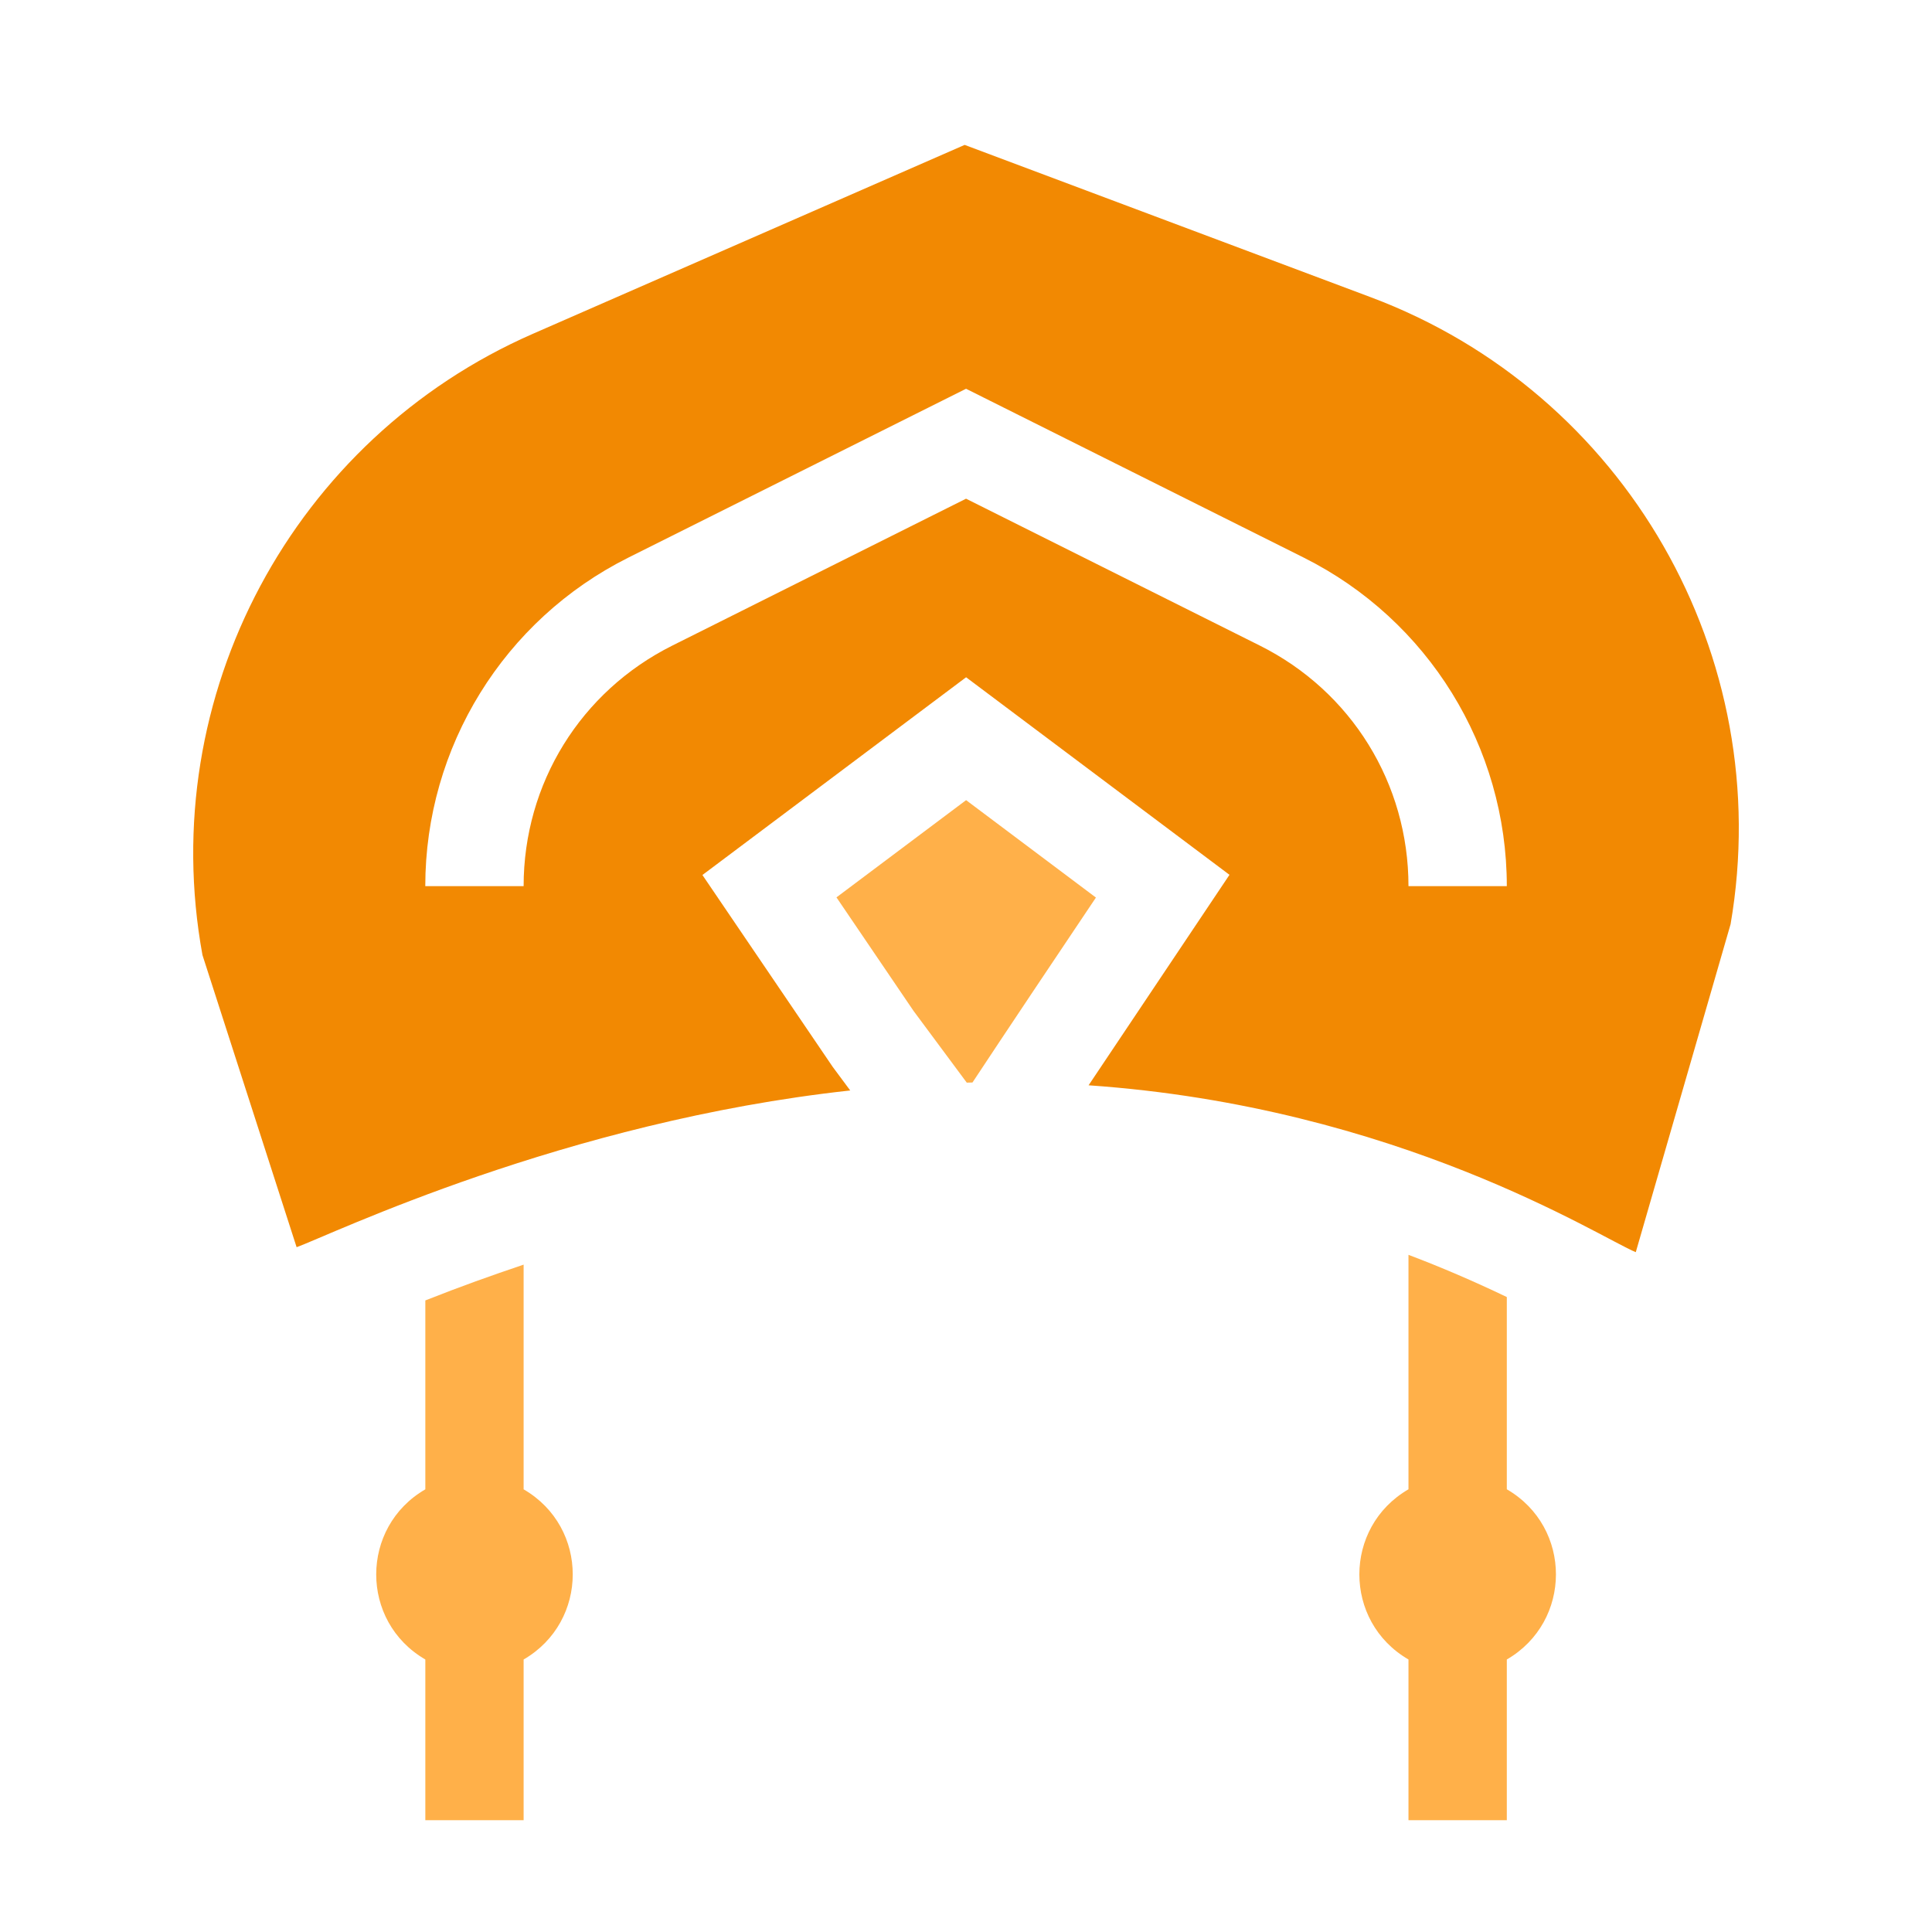
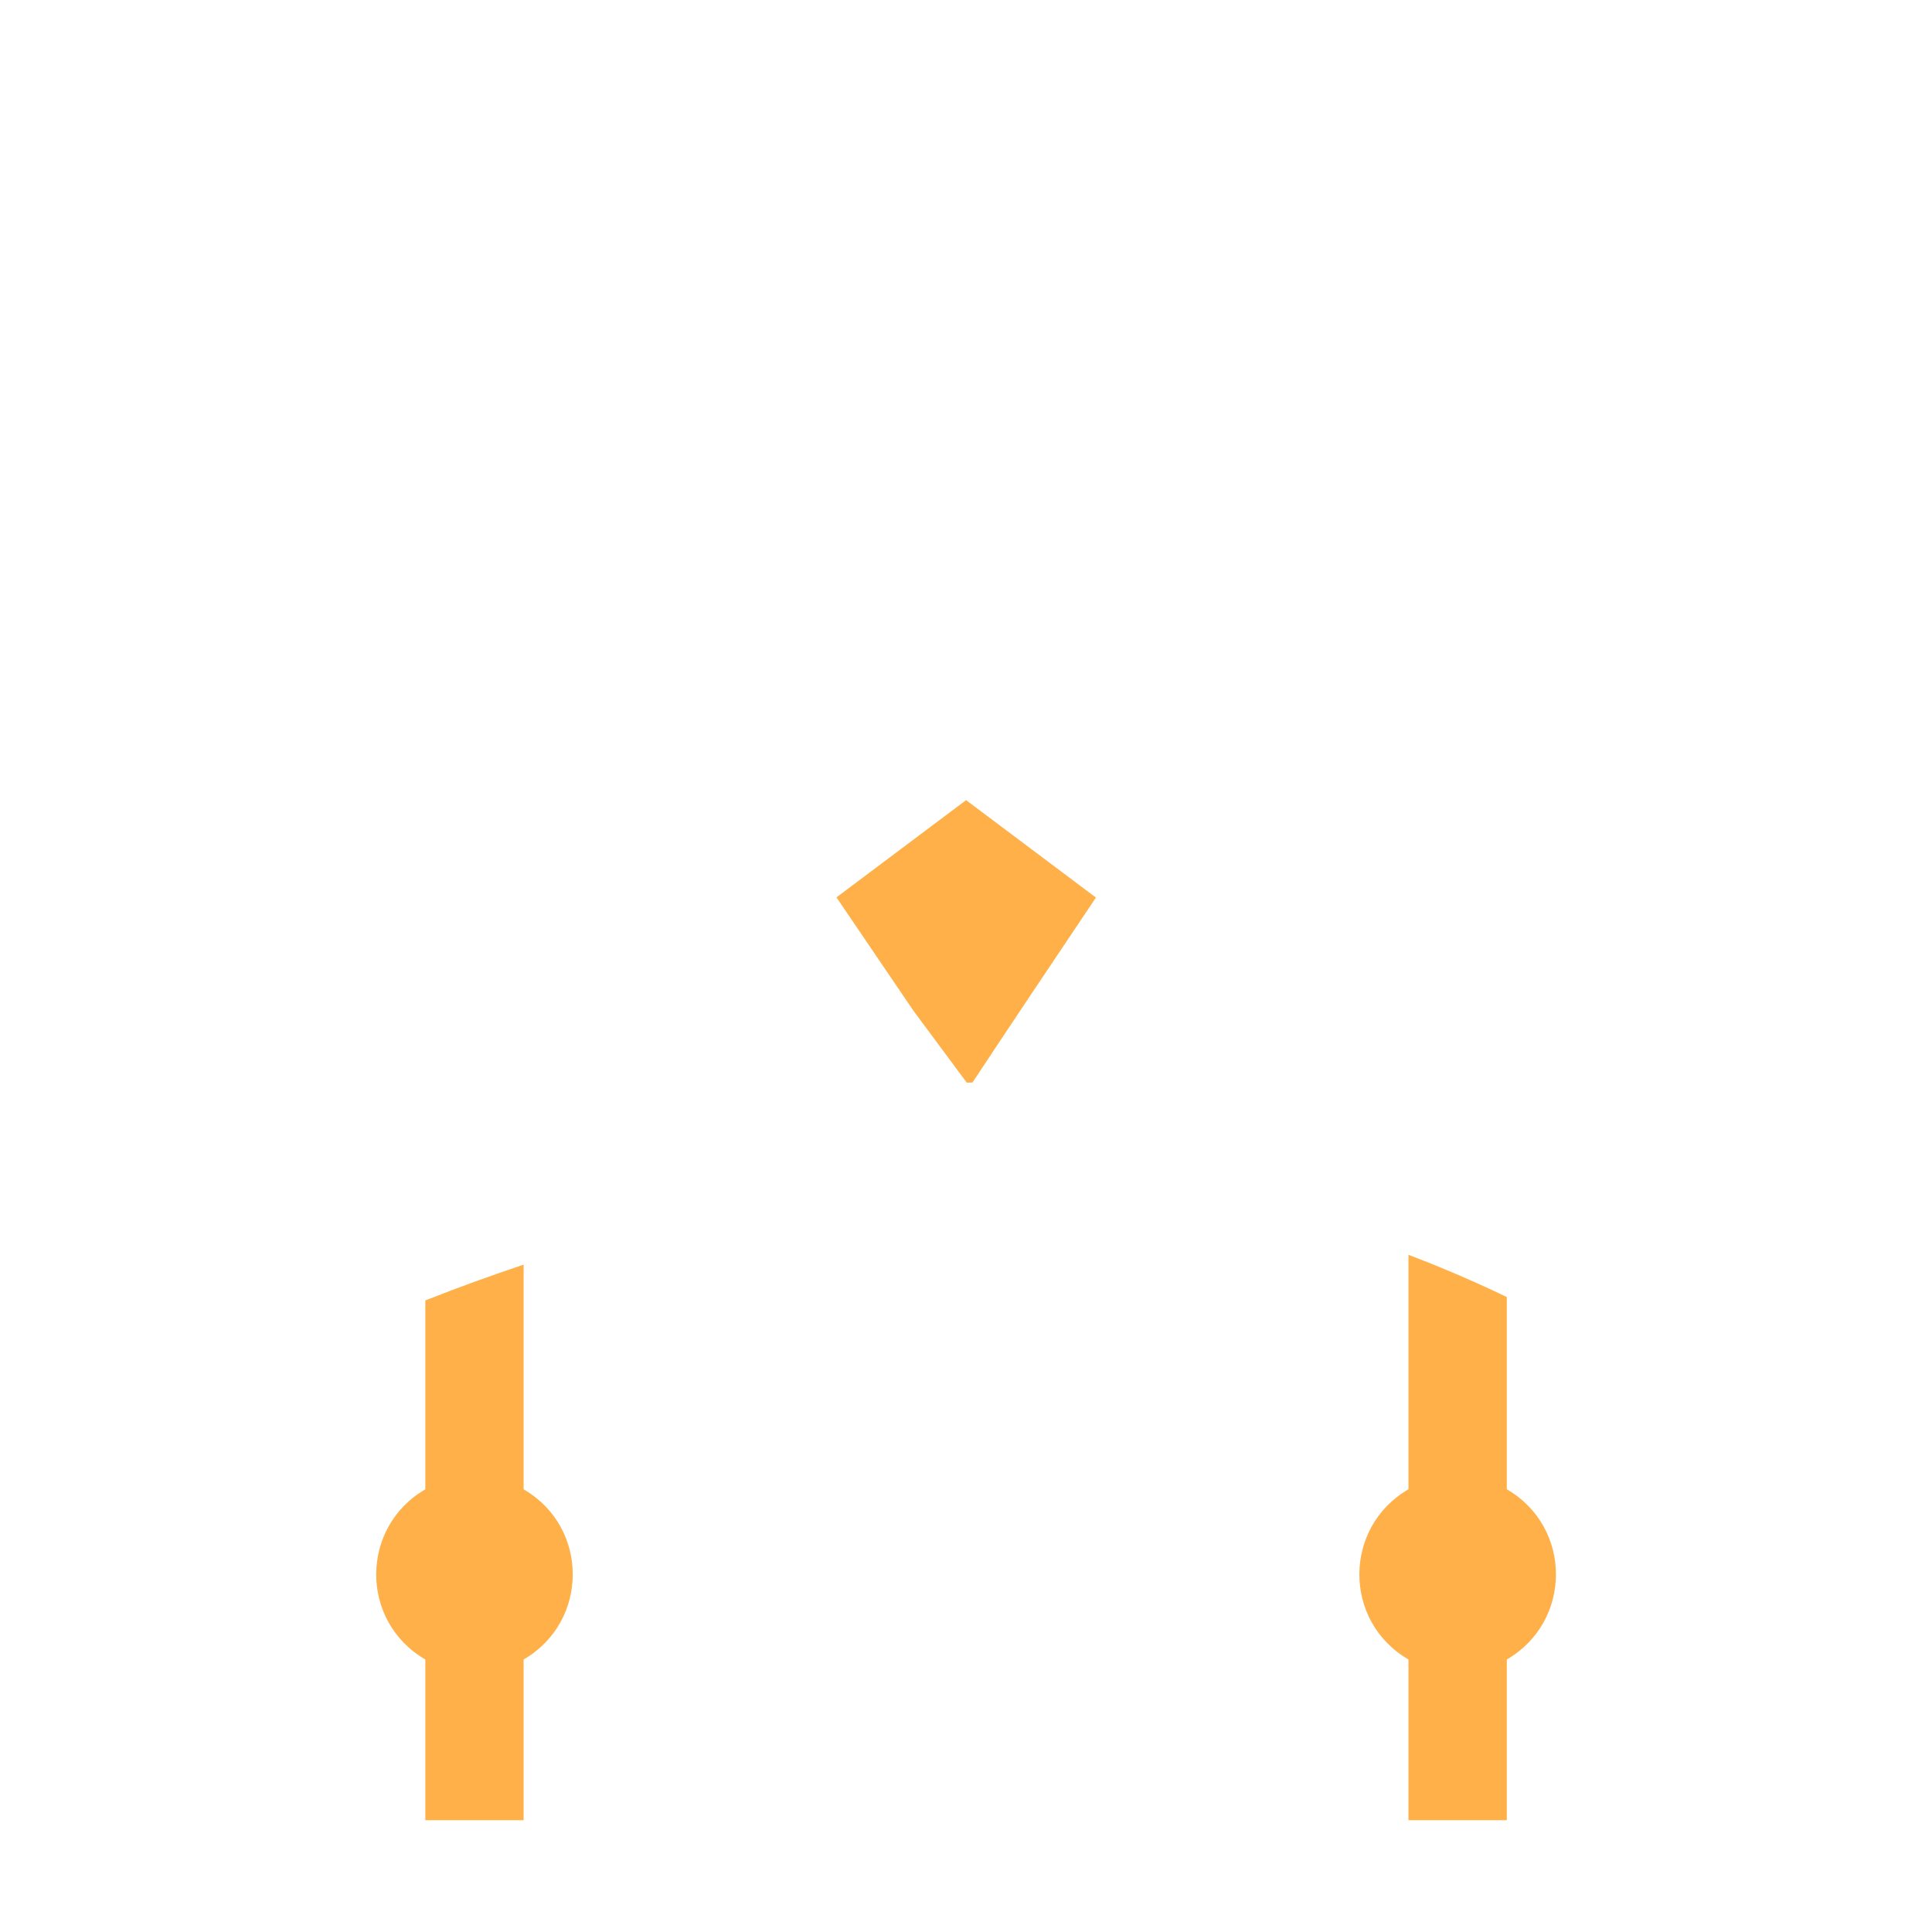
<svg xmlns="http://www.w3.org/2000/svg" width="40" height="40" viewBox="0 0 40 40" fill="none">
-   <path d="M28.381 6.154L19.972 3L11.035 6.91C6.08 9.076 3.209 14.396 4.192 19.774L6.141 25.822C6.845 25.567 11.687 23.222 17.603 22.577L17.24 22.088L14.543 18.116L20.002 14.022L25.455 18.112C25.365 18.247 26.05 17.223 22.538 22.47C28.941 22.913 33.117 25.616 33.867 25.925L35.83 19.134C36.784 13.583 33.65 8.128 28.381 6.154ZM29.161 18.347C29.161 16.224 27.982 14.315 26.083 13.366L20.001 10.325L13.92 13.366C12.021 14.315 10.841 16.224 10.841 18.347H8.805C8.805 15.468 10.432 12.834 13.009 11.545L20.001 8.049L26.993 11.545C29.569 12.833 31.197 15.465 31.197 18.347H29.161Z" fill="#F28902" />
  <path d="M10.841 30.835V26.183C10.159 26.413 9.552 26.629 8.806 26.924V30.835C7.453 31.619 7.447 33.57 8.806 34.358V37.685H10.841V34.358C12.194 33.574 12.2 31.623 10.841 30.835Z" fill="#FFB049" />
  <path d="M31.197 30.834V26.854C30.52 26.529 29.843 26.238 29.161 25.98V30.834C27.806 31.62 27.804 33.571 29.161 34.358V37.685H31.197V34.358C32.55 33.573 32.556 31.623 31.197 30.834Z" fill="#FFB049" />
  <path d="M20.002 16.566L17.318 18.579L18.912 20.927L20.016 22.415C20.055 22.414 20.095 22.413 20.134 22.412C20.73 21.508 22.075 19.497 22.69 18.583L20.002 16.566Z" fill="#FFB049" />
</svg>